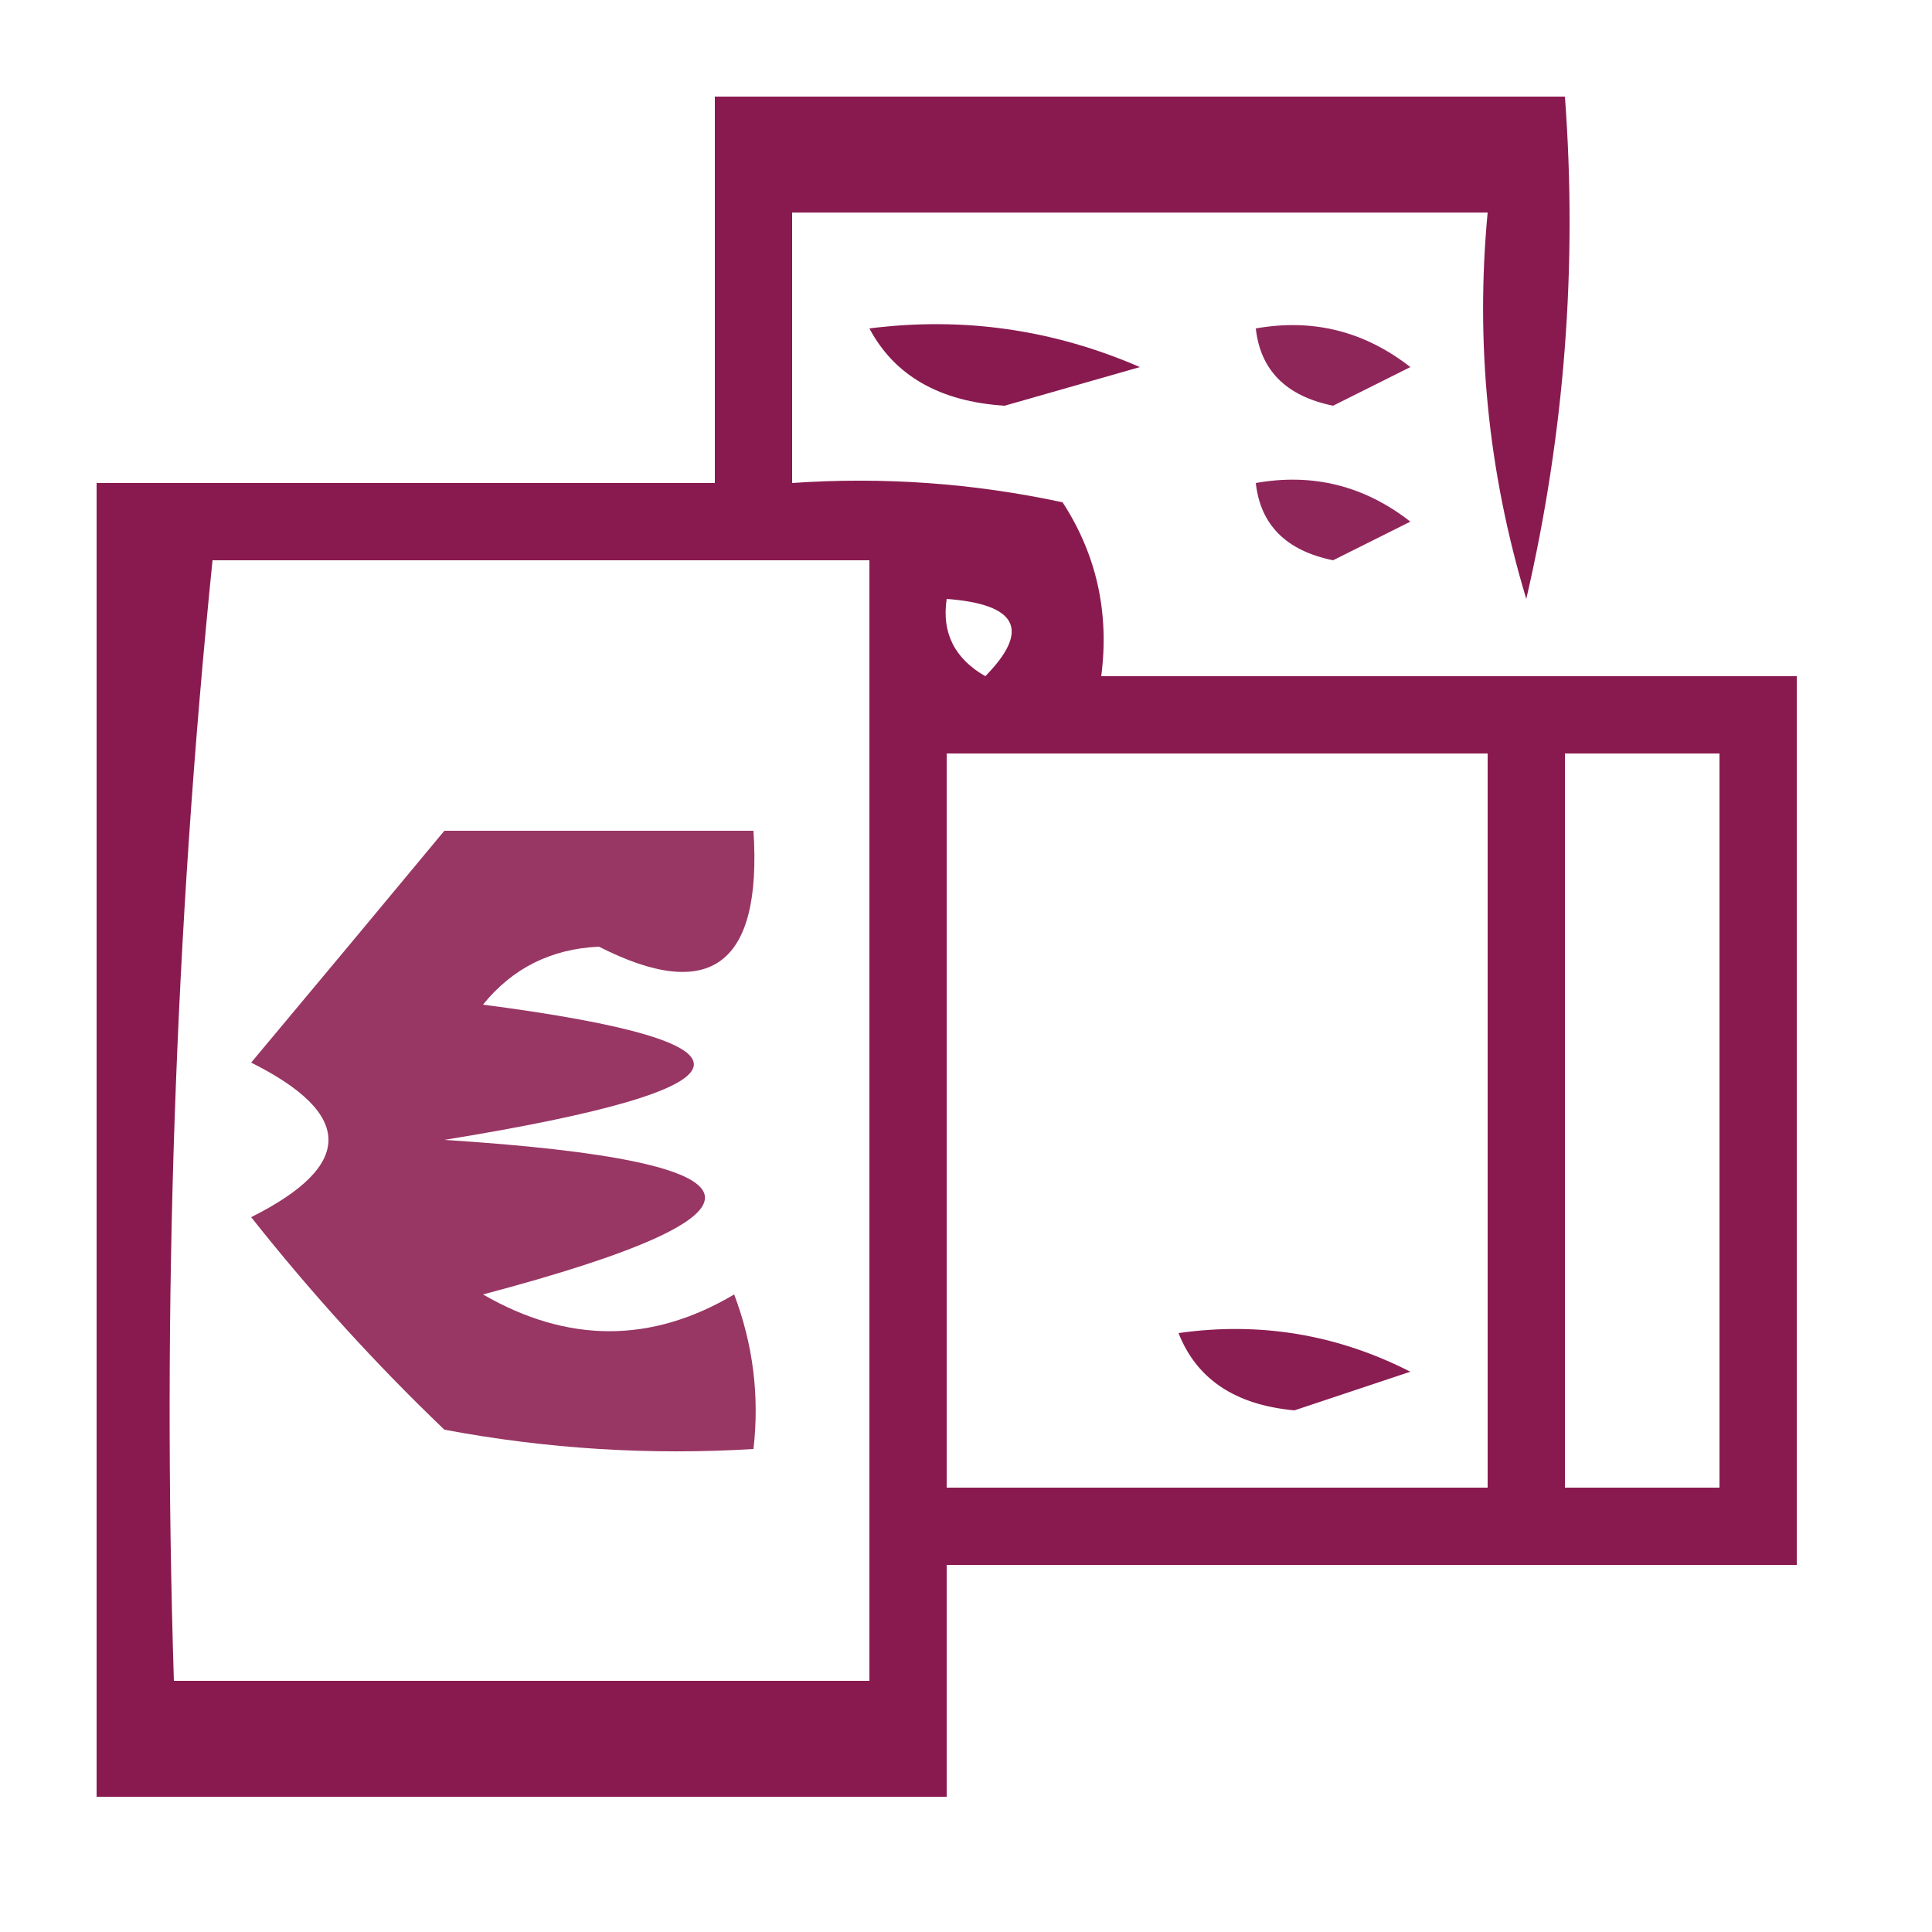
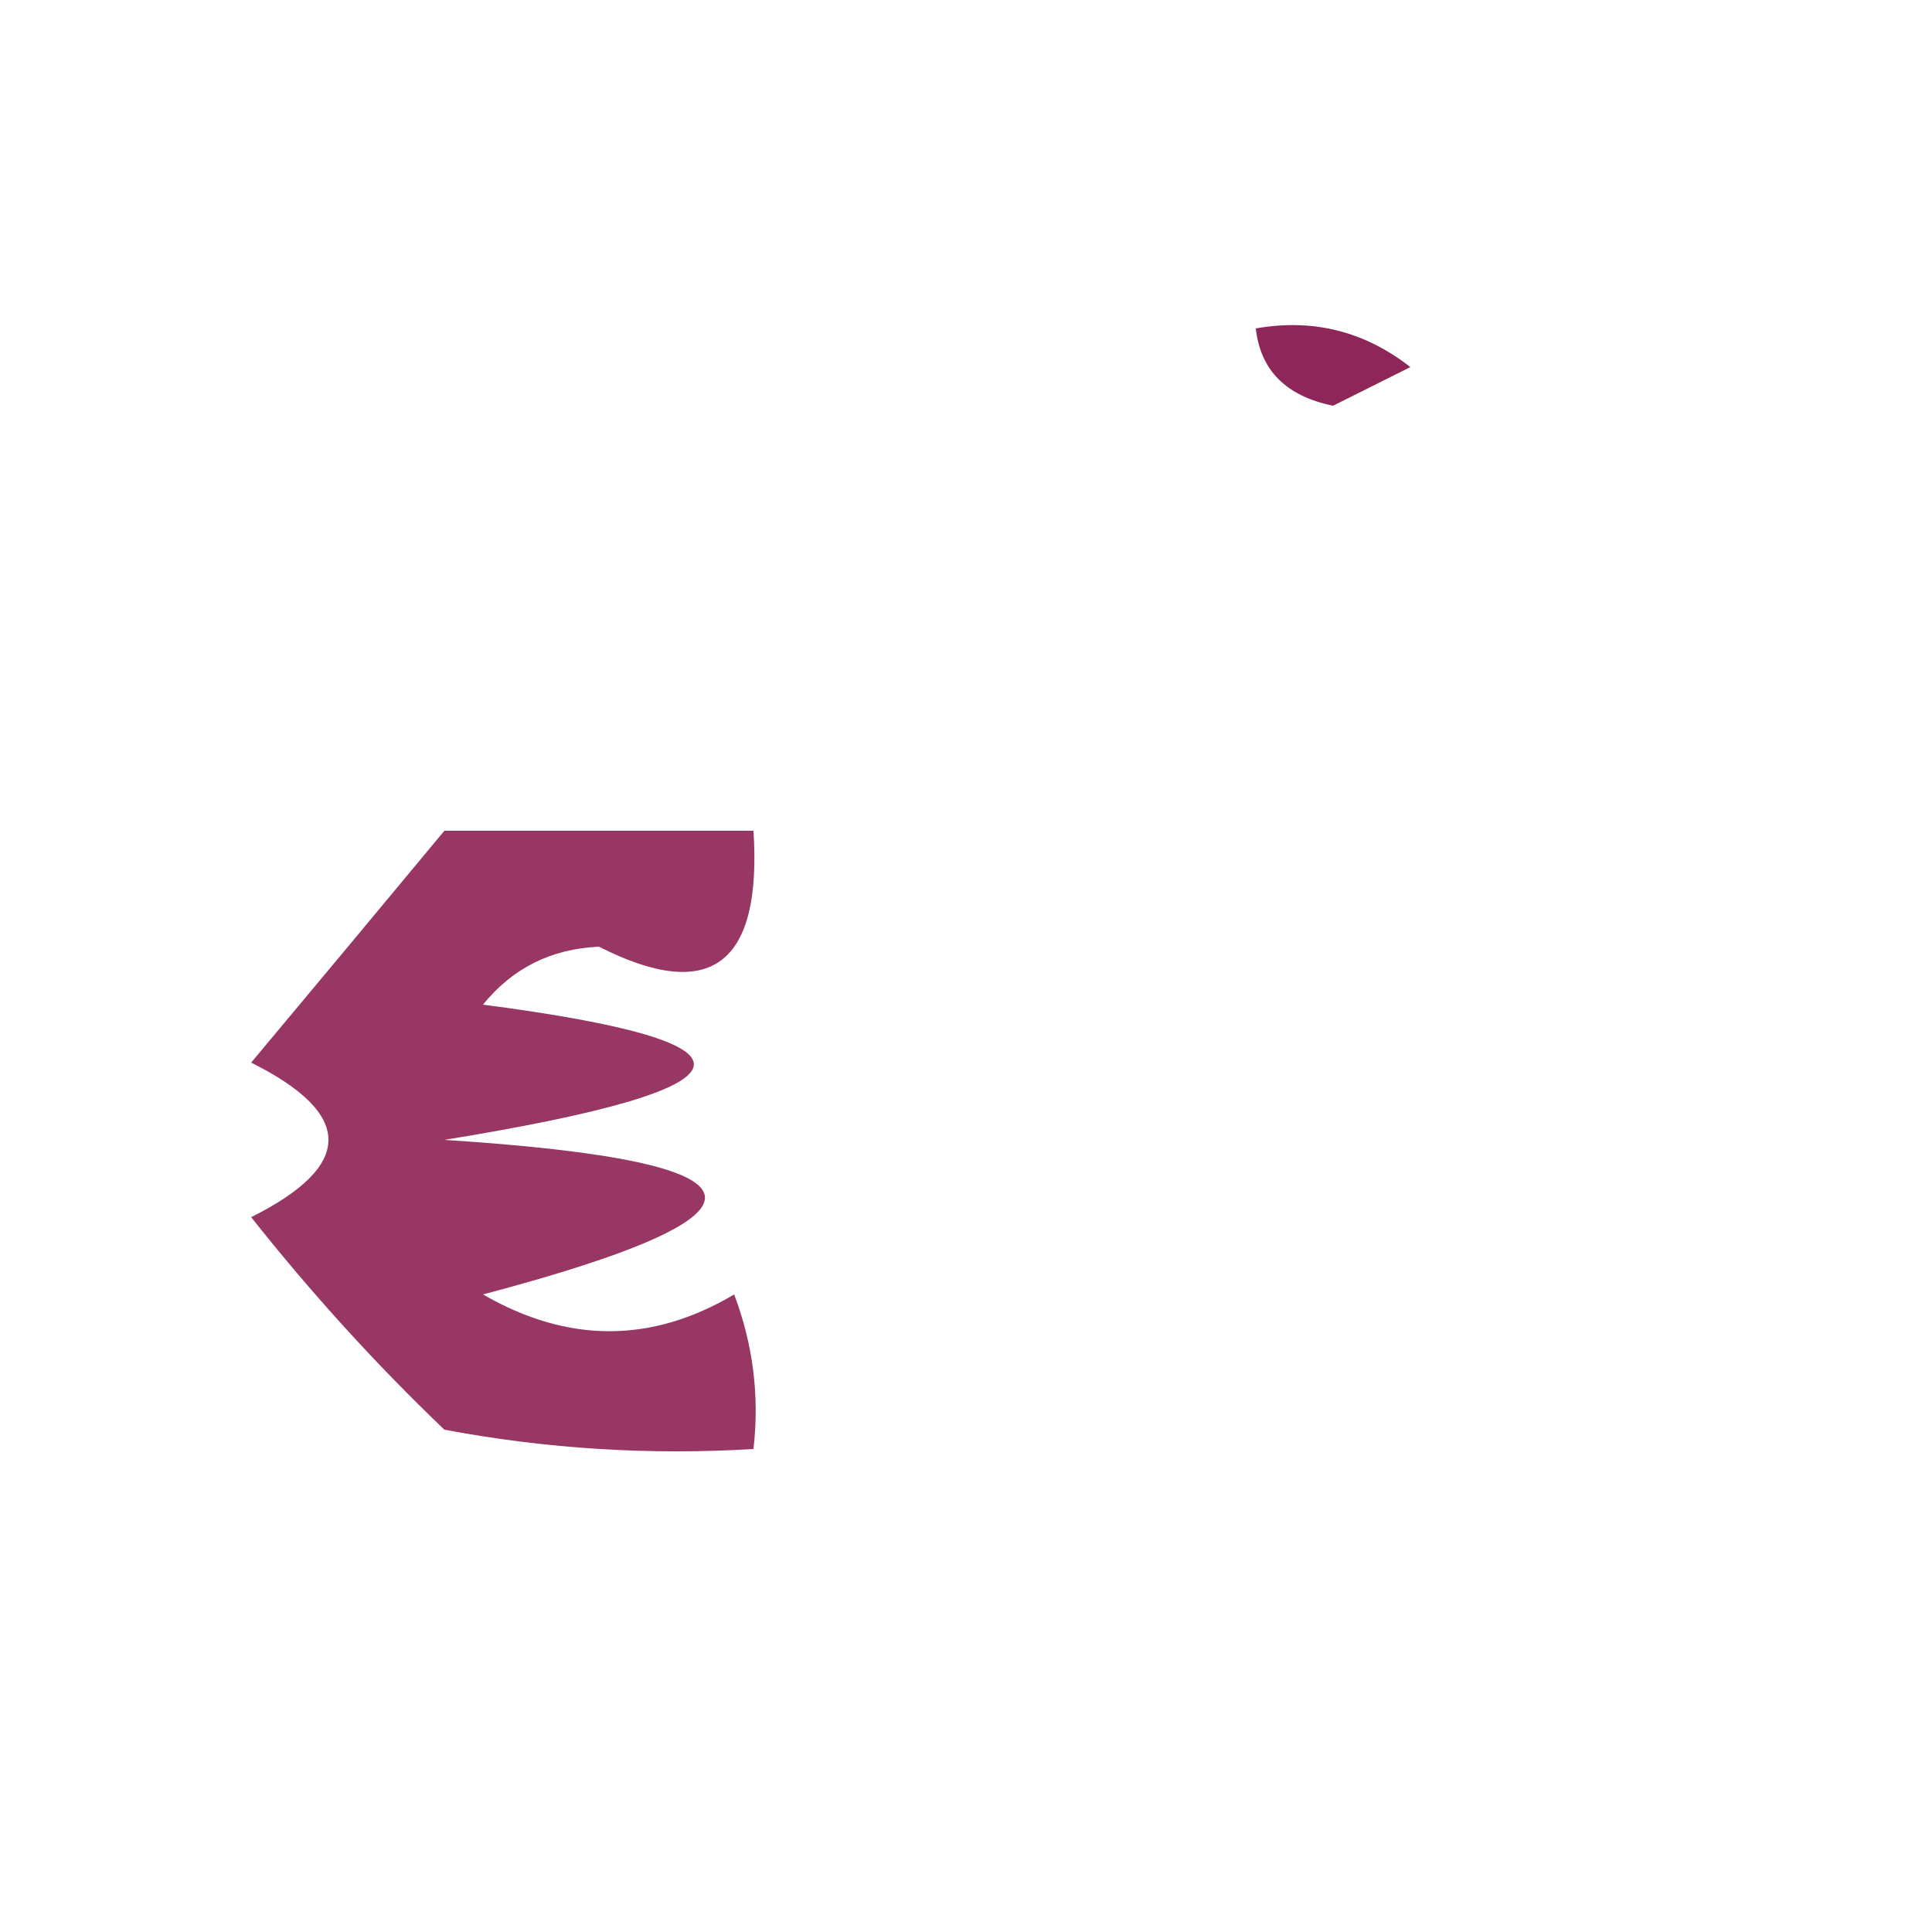
<svg xmlns="http://www.w3.org/2000/svg" width="50px" height="50px" style="shape-rendering:geometricPrecision; text-rendering:geometricPrecision; image-rendering:optimizeQuality; fill-rule:evenodd; clip-rule:evenodd">
  <g>
-     <path style="opacity:0.93" fill="#810a43" d="M 18.5,2.5 C 25.833,2.5 33.167,2.5 40.5,2.5C 40.826,6.884 40.492,11.217 39.5,15.5C 38.513,12.232 38.18,8.898 38.5,5.5C 32.5,5.5 26.5,5.5 20.5,5.5C 20.5,7.833 20.5,10.167 20.5,12.5C 22.857,12.337 25.19,12.503 27.5,13C 28.38,14.356 28.713,15.856 28.5,17.5C 34.5,17.5 40.5,17.5 46.5,17.5C 46.5,25.167 46.5,32.833 46.5,40.5C 39.167,40.5 31.833,40.5 24.5,40.5C 24.5,42.5 24.5,44.5 24.5,46.5C 17.167,46.5 9.833,46.5 2.5,46.5C 2.5,35.167 2.5,23.833 2.5,12.5C 7.833,12.5 13.167,12.5 18.5,12.5C 18.5,9.167 18.5,5.833 18.5,2.5 Z M 5.5,14.5 C 11.167,14.5 16.833,14.5 22.5,14.5C 22.5,24.167 22.5,33.833 22.5,43.5C 16.5,43.5 10.5,43.5 4.5,43.5C 4.194,33.75 4.527,24.084 5.5,14.5 Z M 24.5,15.5 C 26.337,15.639 26.67,16.306 25.5,17.5C 24.703,17.043 24.369,16.376 24.5,15.5 Z M 24.5,19.5 C 29.167,19.5 33.833,19.5 38.5,19.5C 38.5,25.833 38.5,32.167 38.5,38.5C 33.833,38.5 29.167,38.5 24.5,38.5C 24.5,32.167 24.5,25.833 24.5,19.5 Z M 40.5,19.5 C 41.833,19.5 43.167,19.5 44.5,19.5C 44.5,25.833 44.5,32.167 44.5,38.5C 43.167,38.5 41.833,38.5 40.5,38.5C 40.5,32.167 40.5,25.833 40.5,19.5 Z" />
-   </g>
+     </g>
  <g>
-     <path style="opacity:0.932" fill="#800a44" d="M 22.5,8.5 C 24.924,8.192 27.257,8.526 29.5,9.5C 28.333,9.833 27.167,10.167 26,10.5C 24.319,10.392 23.152,9.725 22.5,8.5 Z" />
-   </g>
+     </g>
  <g>
    <path style="opacity:0.882" fill="#800a44" d="M 32.5,8.5 C 33.978,8.238 35.311,8.571 36.5,9.5C 35.833,9.833 35.167,10.167 34.5,10.5C 33.287,10.253 32.62,9.586 32.5,8.5 Z" />
  </g>
  <g>
-     <path style="opacity:0.882" fill="#800a44" d="M 32.5,12.5 C 33.978,12.238 35.311,12.571 36.5,13.5C 35.833,13.833 35.167,14.167 34.5,14.5C 33.287,14.253 32.62,13.586 32.5,12.5 Z" />
-   </g>
+     </g>
  <g>
    <path style="opacity:0.817" fill="#820a43" d="M 11.5,21.5 C 14.167,21.5 16.833,21.5 19.5,21.5C 19.723,24.966 18.389,25.966 15.5,24.5C 14.263,24.556 13.263,25.056 12.5,26C 20.096,26.991 19.762,28.158 11.5,29.5C 20.146,30.054 20.48,31.388 12.5,33.5C 14.695,34.769 16.861,34.769 19,33.5C 19.49,34.793 19.657,36.127 19.5,37.5C 16.813,37.664 14.146,37.497 11.5,37C 9.726,35.303 8.059,33.469 6.5,31.5C 9.167,30.167 9.167,28.833 6.5,27.5C 8.19,25.481 9.856,23.481 11.5,21.5 Z" />
  </g>
  <g>
-     <path style="opacity:0.921" fill="#800a44" d="M 30.5,34.5 C 32.604,34.201 34.604,34.534 36.5,35.5C 35.5,35.833 34.5,36.167 33.5,36.5C 31.97,36.36 30.97,35.694 30.5,34.5 Z" />
-   </g>
+     </g>
</svg>